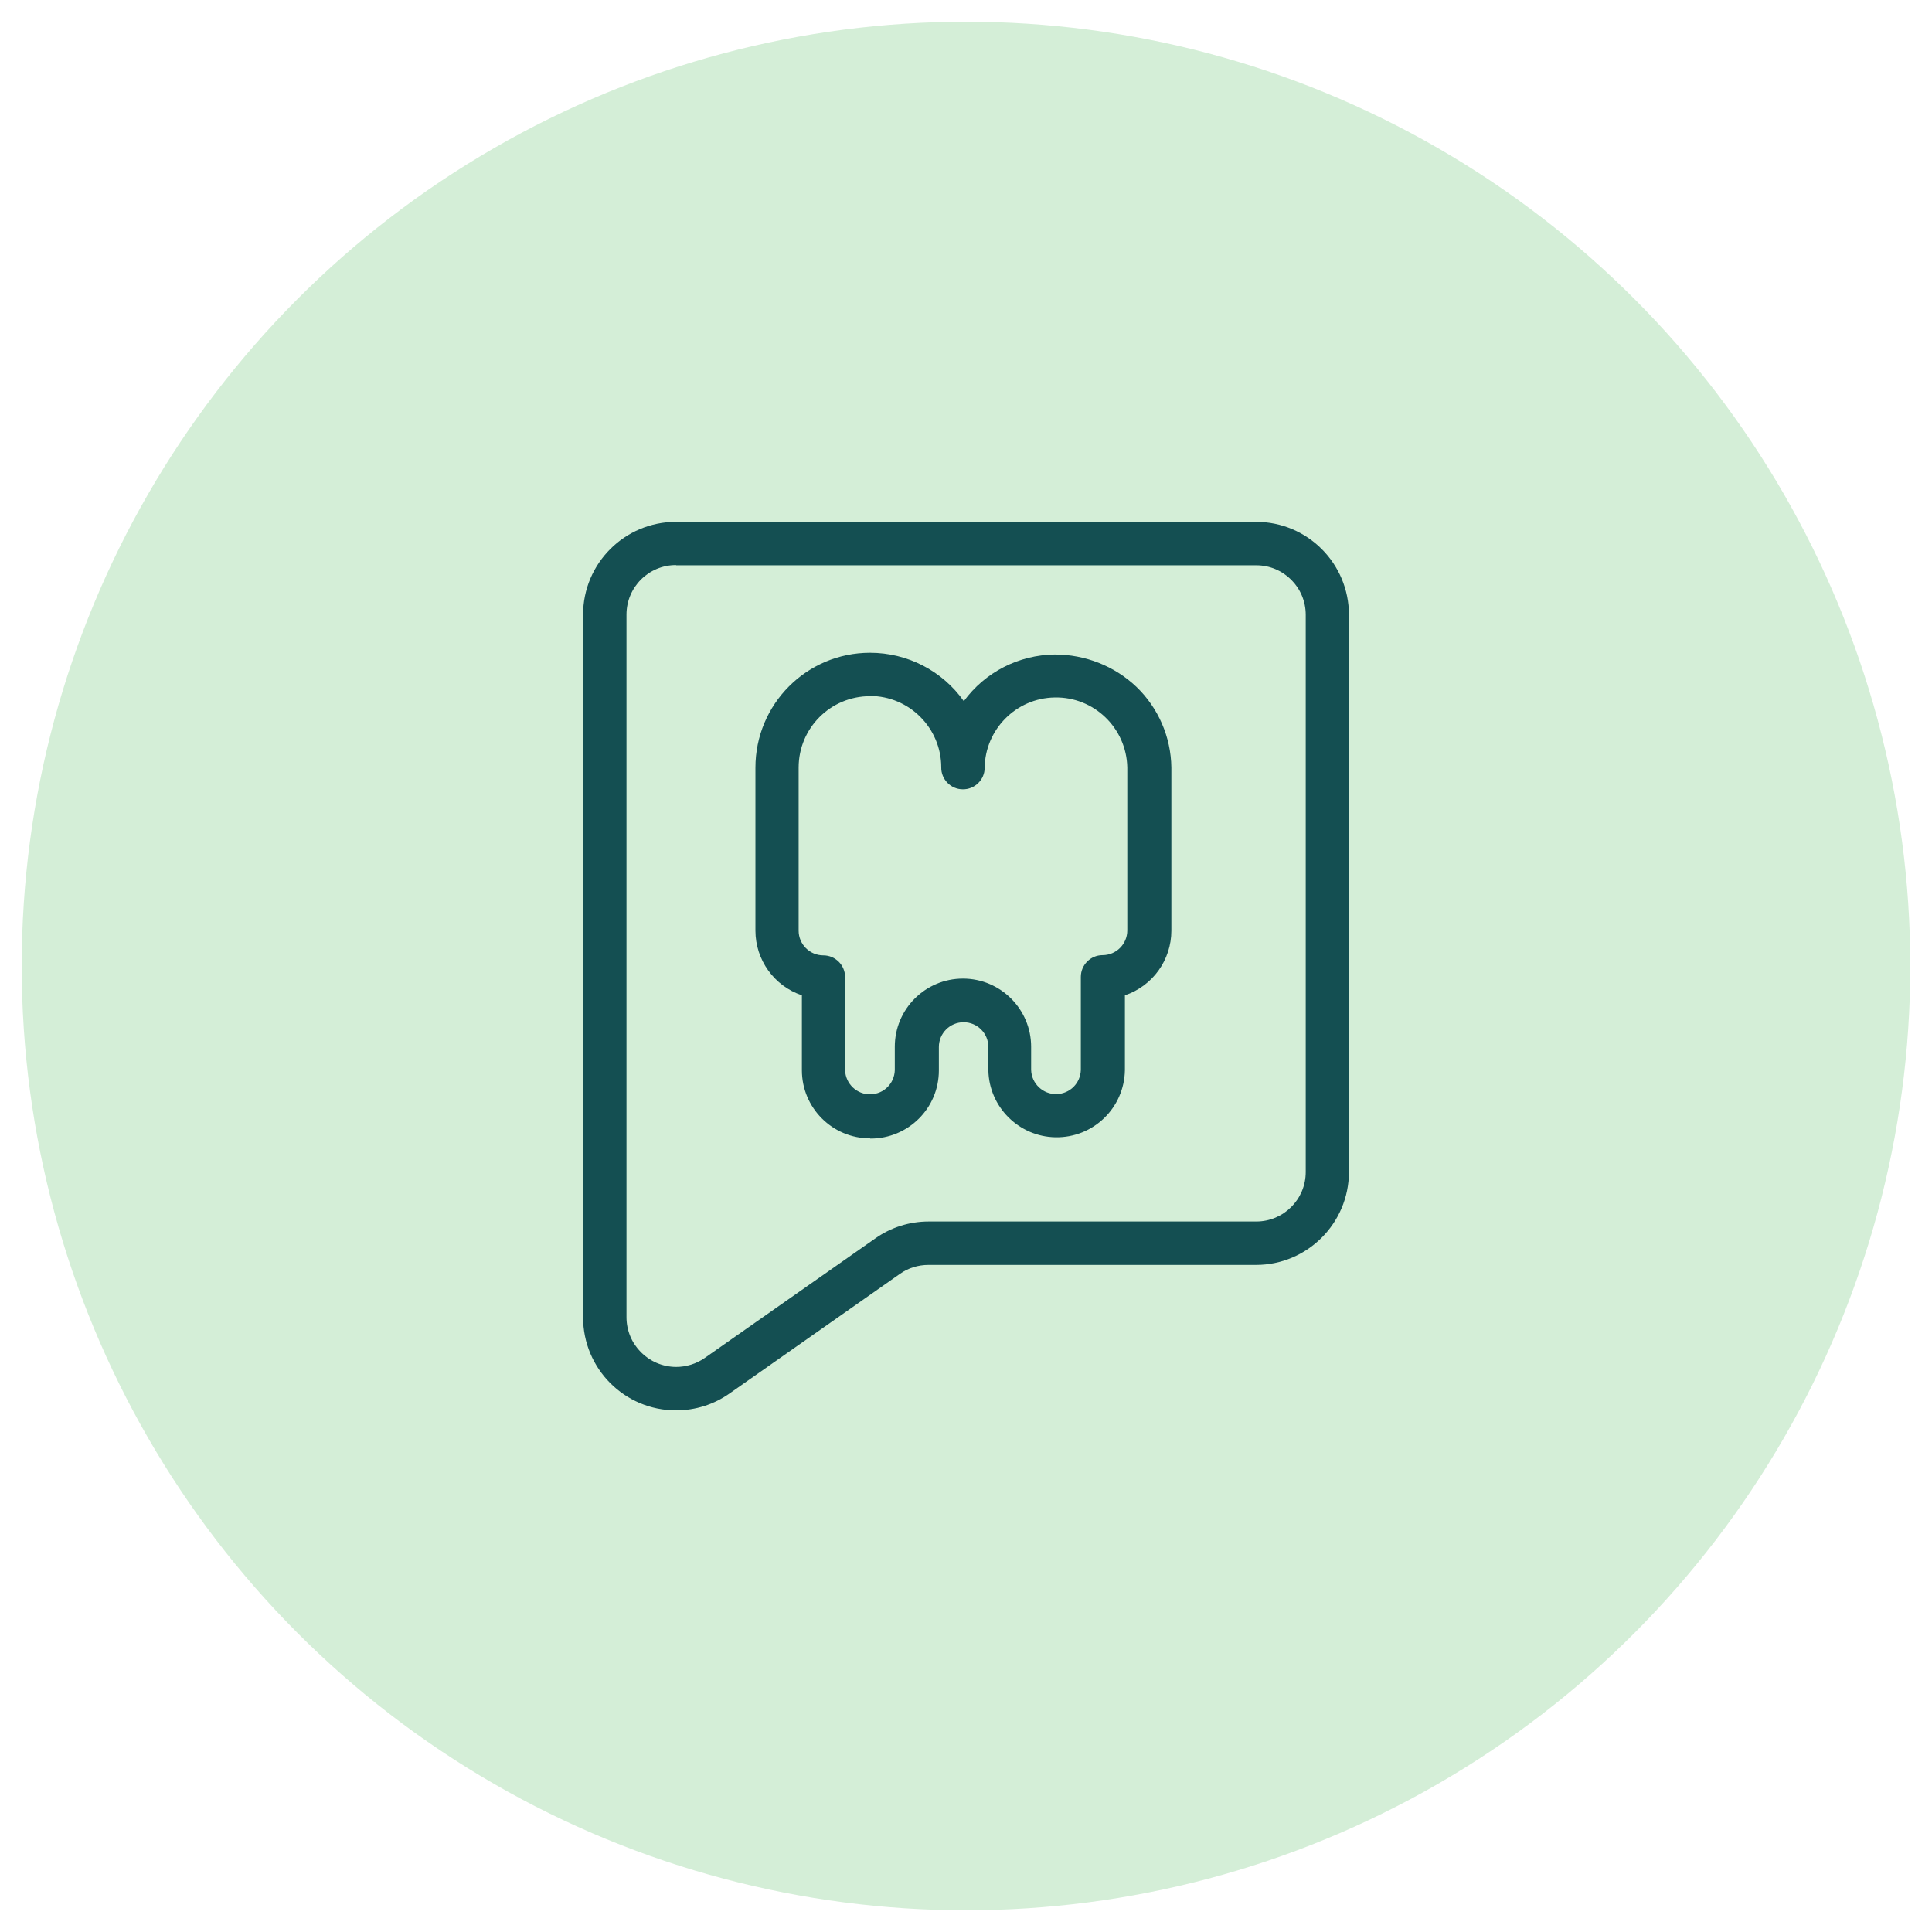
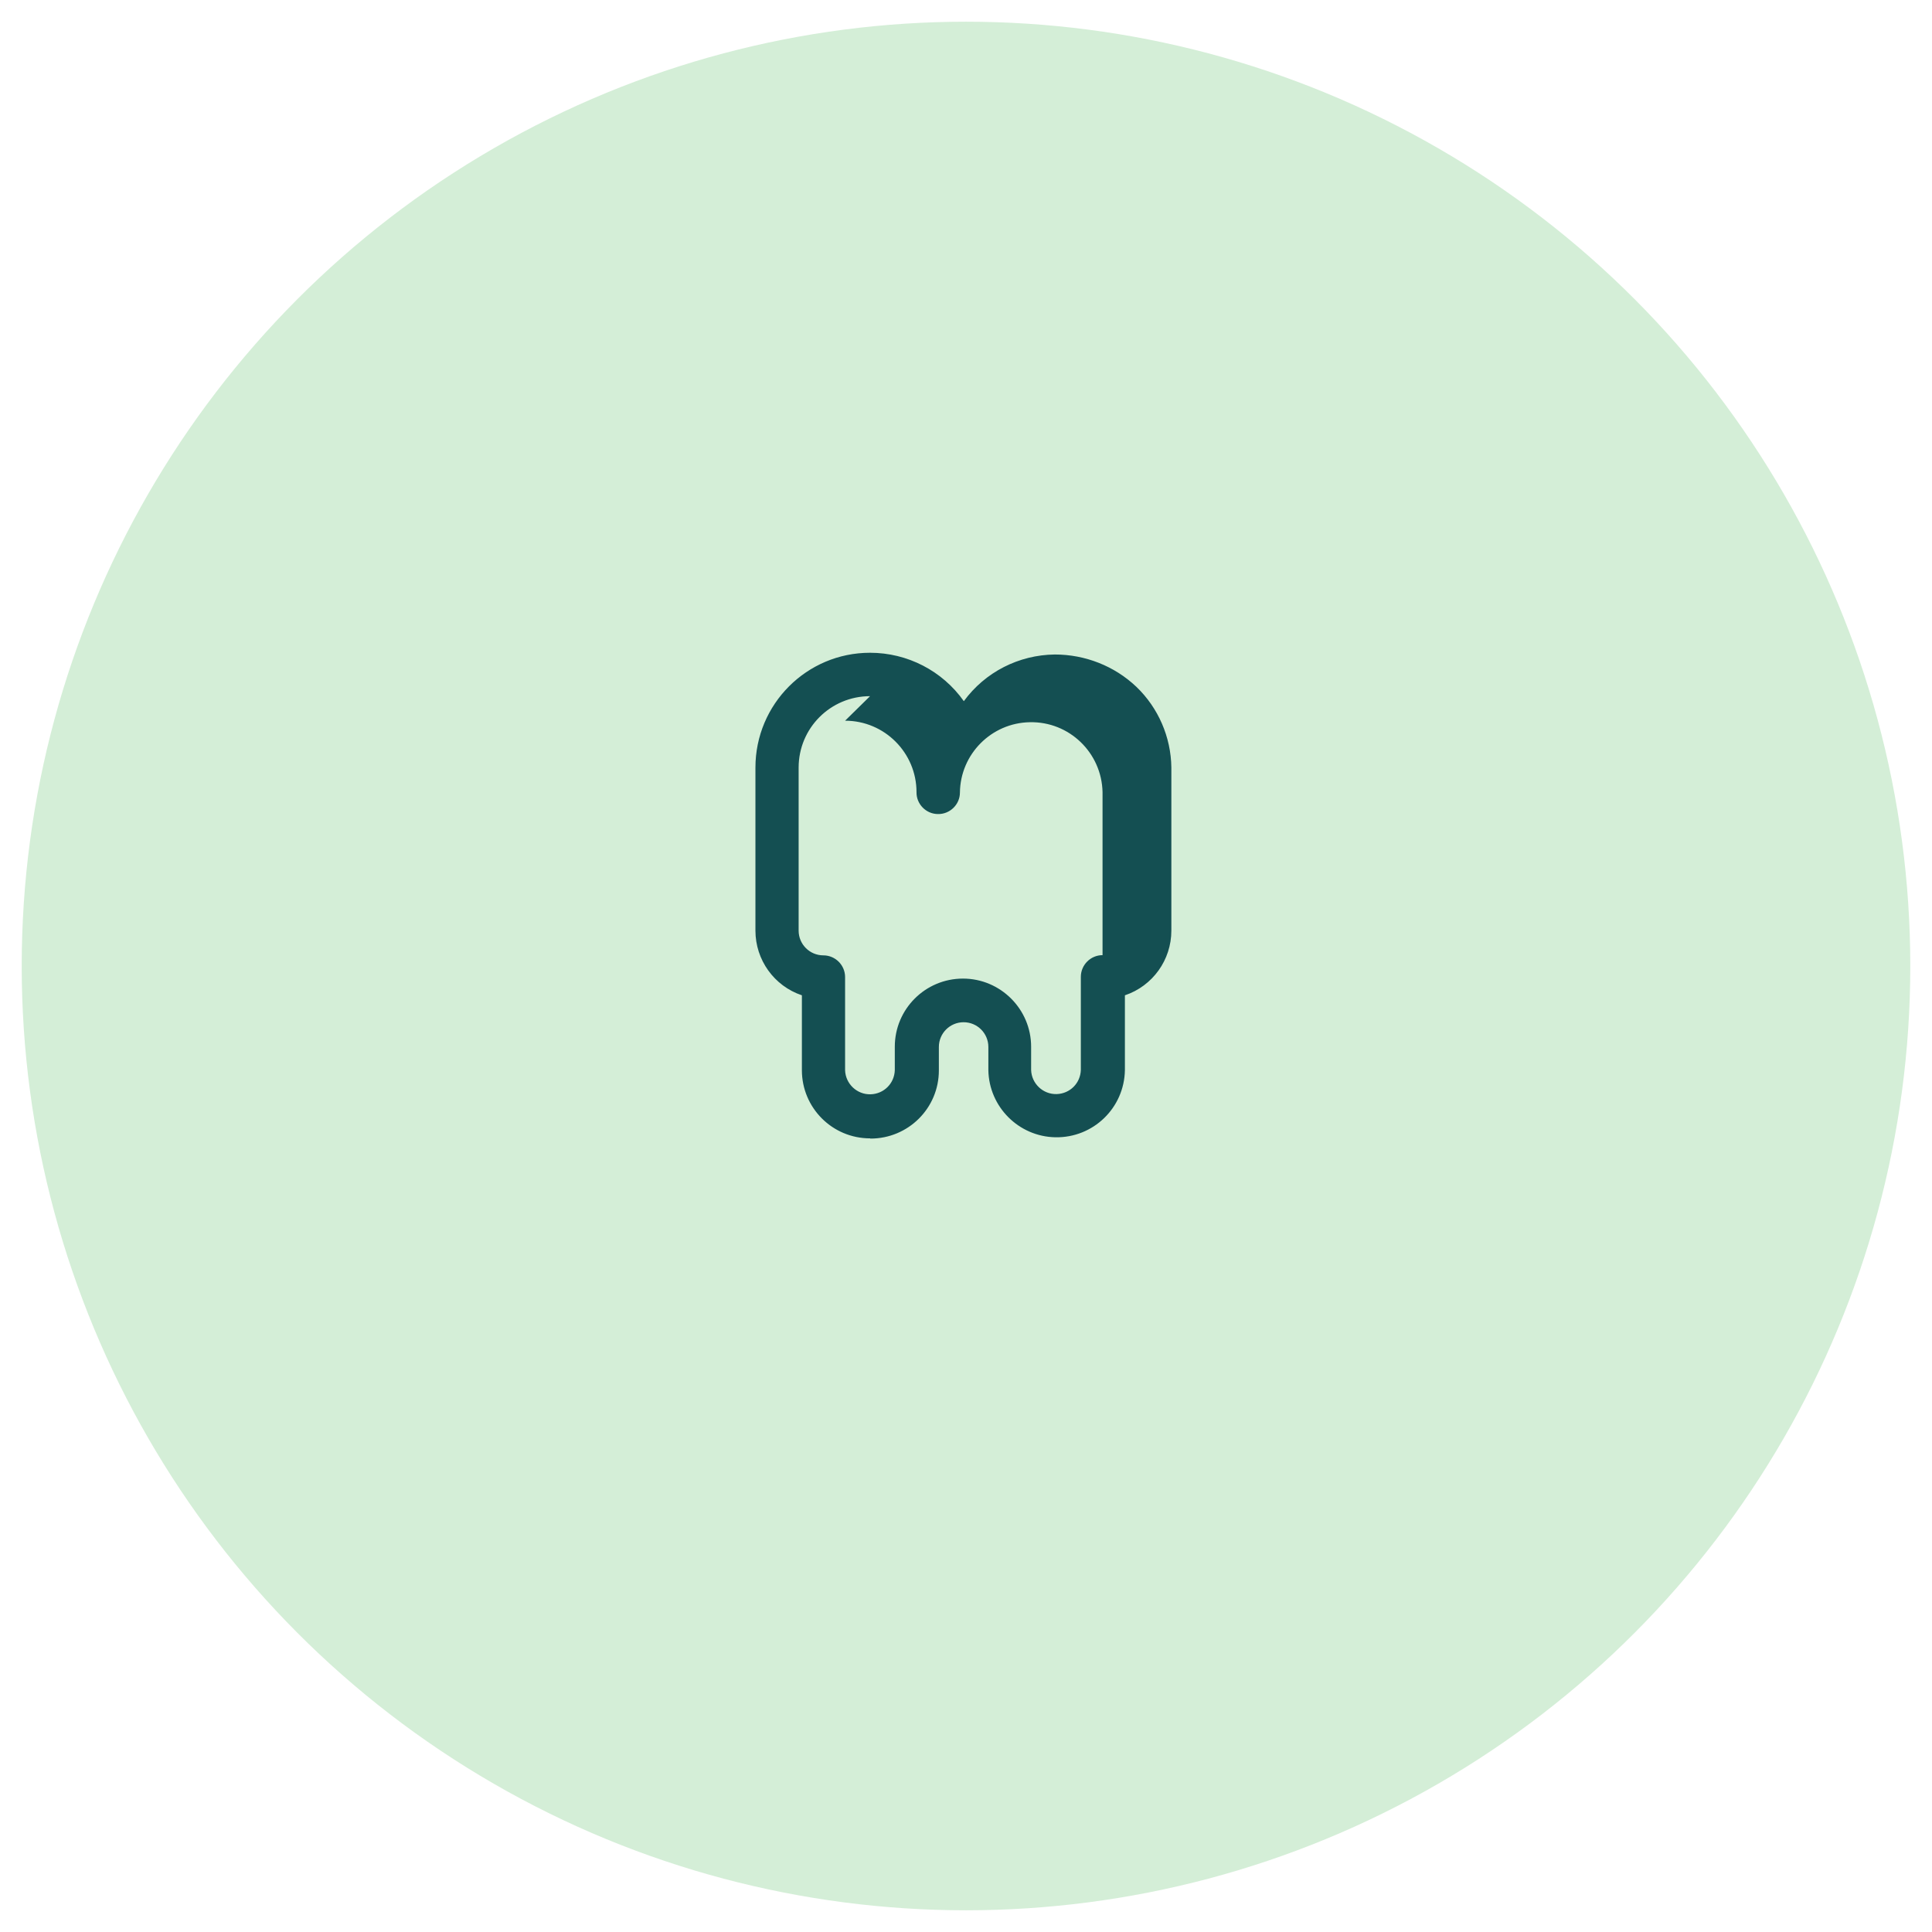
<svg xmlns="http://www.w3.org/2000/svg" id="a" viewBox="0 0 89 89">
  <defs>
    <style>.f{fill:#d4eed7;}.g{fill:#144f52;}</style>
  </defs>
  <circle id="b" class="f" cx="44.5" cy="44.5" r="43.5" />
  <g id="c">
-     <path id="d" class="g" d="M31.14,64.97h0c-2.37,0-4.28-1.92-4.28-4.29,0,0,0,0,0,0V28.32c0-2.37,1.92-4.28,4.28-4.28h26.72c2.37,0,4.28,1.92,4.28,4.28v25.67c0,2.36-1.92,4.28-4.28,4.28h-15.09c-.47,0-.93.14-1.31.41l-7.85,5.51c-.72.51-1.58.78-2.46.78M31.14,26.03c-1.26,0-2.28,1.02-2.28,2.28v32.37c0,1.26,1.02,2.28,2.28,2.29,0,0,0,0,0,0h0c.47,0,.93-.14,1.32-.41l7.86-5.51c.72-.51,1.58-.78,2.46-.78h15.09c1.26,0,2.28-1.02,2.28-2.28v-25.67c0-1.26-1.02-2.28-2.28-2.28h-26.72Z" />
-     <path id="e" class="g" d="M40.08,52.44c-1.74,0-3.14-1.41-3.14-3.14v-3.45c-1.28-.43-2.14-1.63-2.14-2.98v-7.51c0-2.92,2.36-5.29,5.28-5.29,1.72,0,3.33.83,4.32,2.23.98-1.34,2.53-2.13,4.19-2.15,1.4,0,2.75.53,3.76,1.49,1.01.97,1.59,2.31,1.61,3.71v7.52c0,1.35-.86,2.55-2.14,2.98v3.45c-.03,1.74-1.46,3.12-3.2,3.09-1.69-.03-3.06-1.4-3.09-3.09v-1.07c0-.63-.51-1.14-1.14-1.14-.63,0-1.14.51-1.14,1.14v1.08c0,1.74-1.41,3.14-3.15,3.14M40.08,32.07c-1.82,0-3.29,1.47-3.29,3.29v7.51c0,.63.51,1.14,1.14,1.14.55,0,1,.45,1,1v4.29c.02.63.55,1.13,1.18,1.11.61-.02,1.09-.5,1.11-1.11v-1.08c0-1.74,1.41-3.14,3.14-3.14s3.14,1.41,3.14,3.14v1.07c.02.63.55,1.13,1.18,1.11.61-.02,1.09-.5,1.11-1.11v-4.29c0-.55.45-1,1-1h0c.63,0,1.14-.51,1.14-1.14v-7.51c-.04-1.82-1.54-3.26-3.35-3.22-1.77.03-3.2,1.47-3.22,3.24,0,.55-.46,1-1.01.99-.55,0-1-.46-.99-1.01,0-1.81-1.47-3.29-3.29-3.29" />
+     <path id="e" class="g" d="M40.08,52.44c-1.74,0-3.14-1.41-3.14-3.14v-3.45c-1.28-.43-2.14-1.63-2.14-2.98v-7.51c0-2.92,2.36-5.29,5.28-5.29,1.72,0,3.33.83,4.32,2.23.98-1.34,2.53-2.13,4.19-2.15,1.4,0,2.75.53,3.76,1.49,1.01.97,1.59,2.31,1.61,3.71v7.52c0,1.35-.86,2.55-2.14,2.98v3.45c-.03,1.74-1.46,3.12-3.2,3.09-1.69-.03-3.06-1.4-3.09-3.09v-1.07c0-.63-.51-1.14-1.14-1.14-.63,0-1.14.51-1.14,1.14v1.08c0,1.74-1.41,3.14-3.15,3.14M40.08,32.07c-1.82,0-3.29,1.47-3.29,3.29v7.51c0,.63.51,1.14,1.14,1.14.55,0,1,.45,1,1v4.29c.02.63.55,1.13,1.18,1.11.61-.02,1.09-.5,1.11-1.11v-1.08c0-1.74,1.41-3.14,3.14-3.14s3.14,1.41,3.14,3.14v1.07c.02.63.55,1.13,1.18,1.11.61-.02,1.09-.5,1.11-1.11v-4.29c0-.55.45-1,1-1h0v-7.51c-.04-1.82-1.54-3.26-3.35-3.22-1.77.03-3.2,1.47-3.22,3.24,0,.55-.46,1-1.01.99-.55,0-1-.46-.99-1.01,0-1.81-1.47-3.29-3.29-3.29" />
  </g>
</svg>